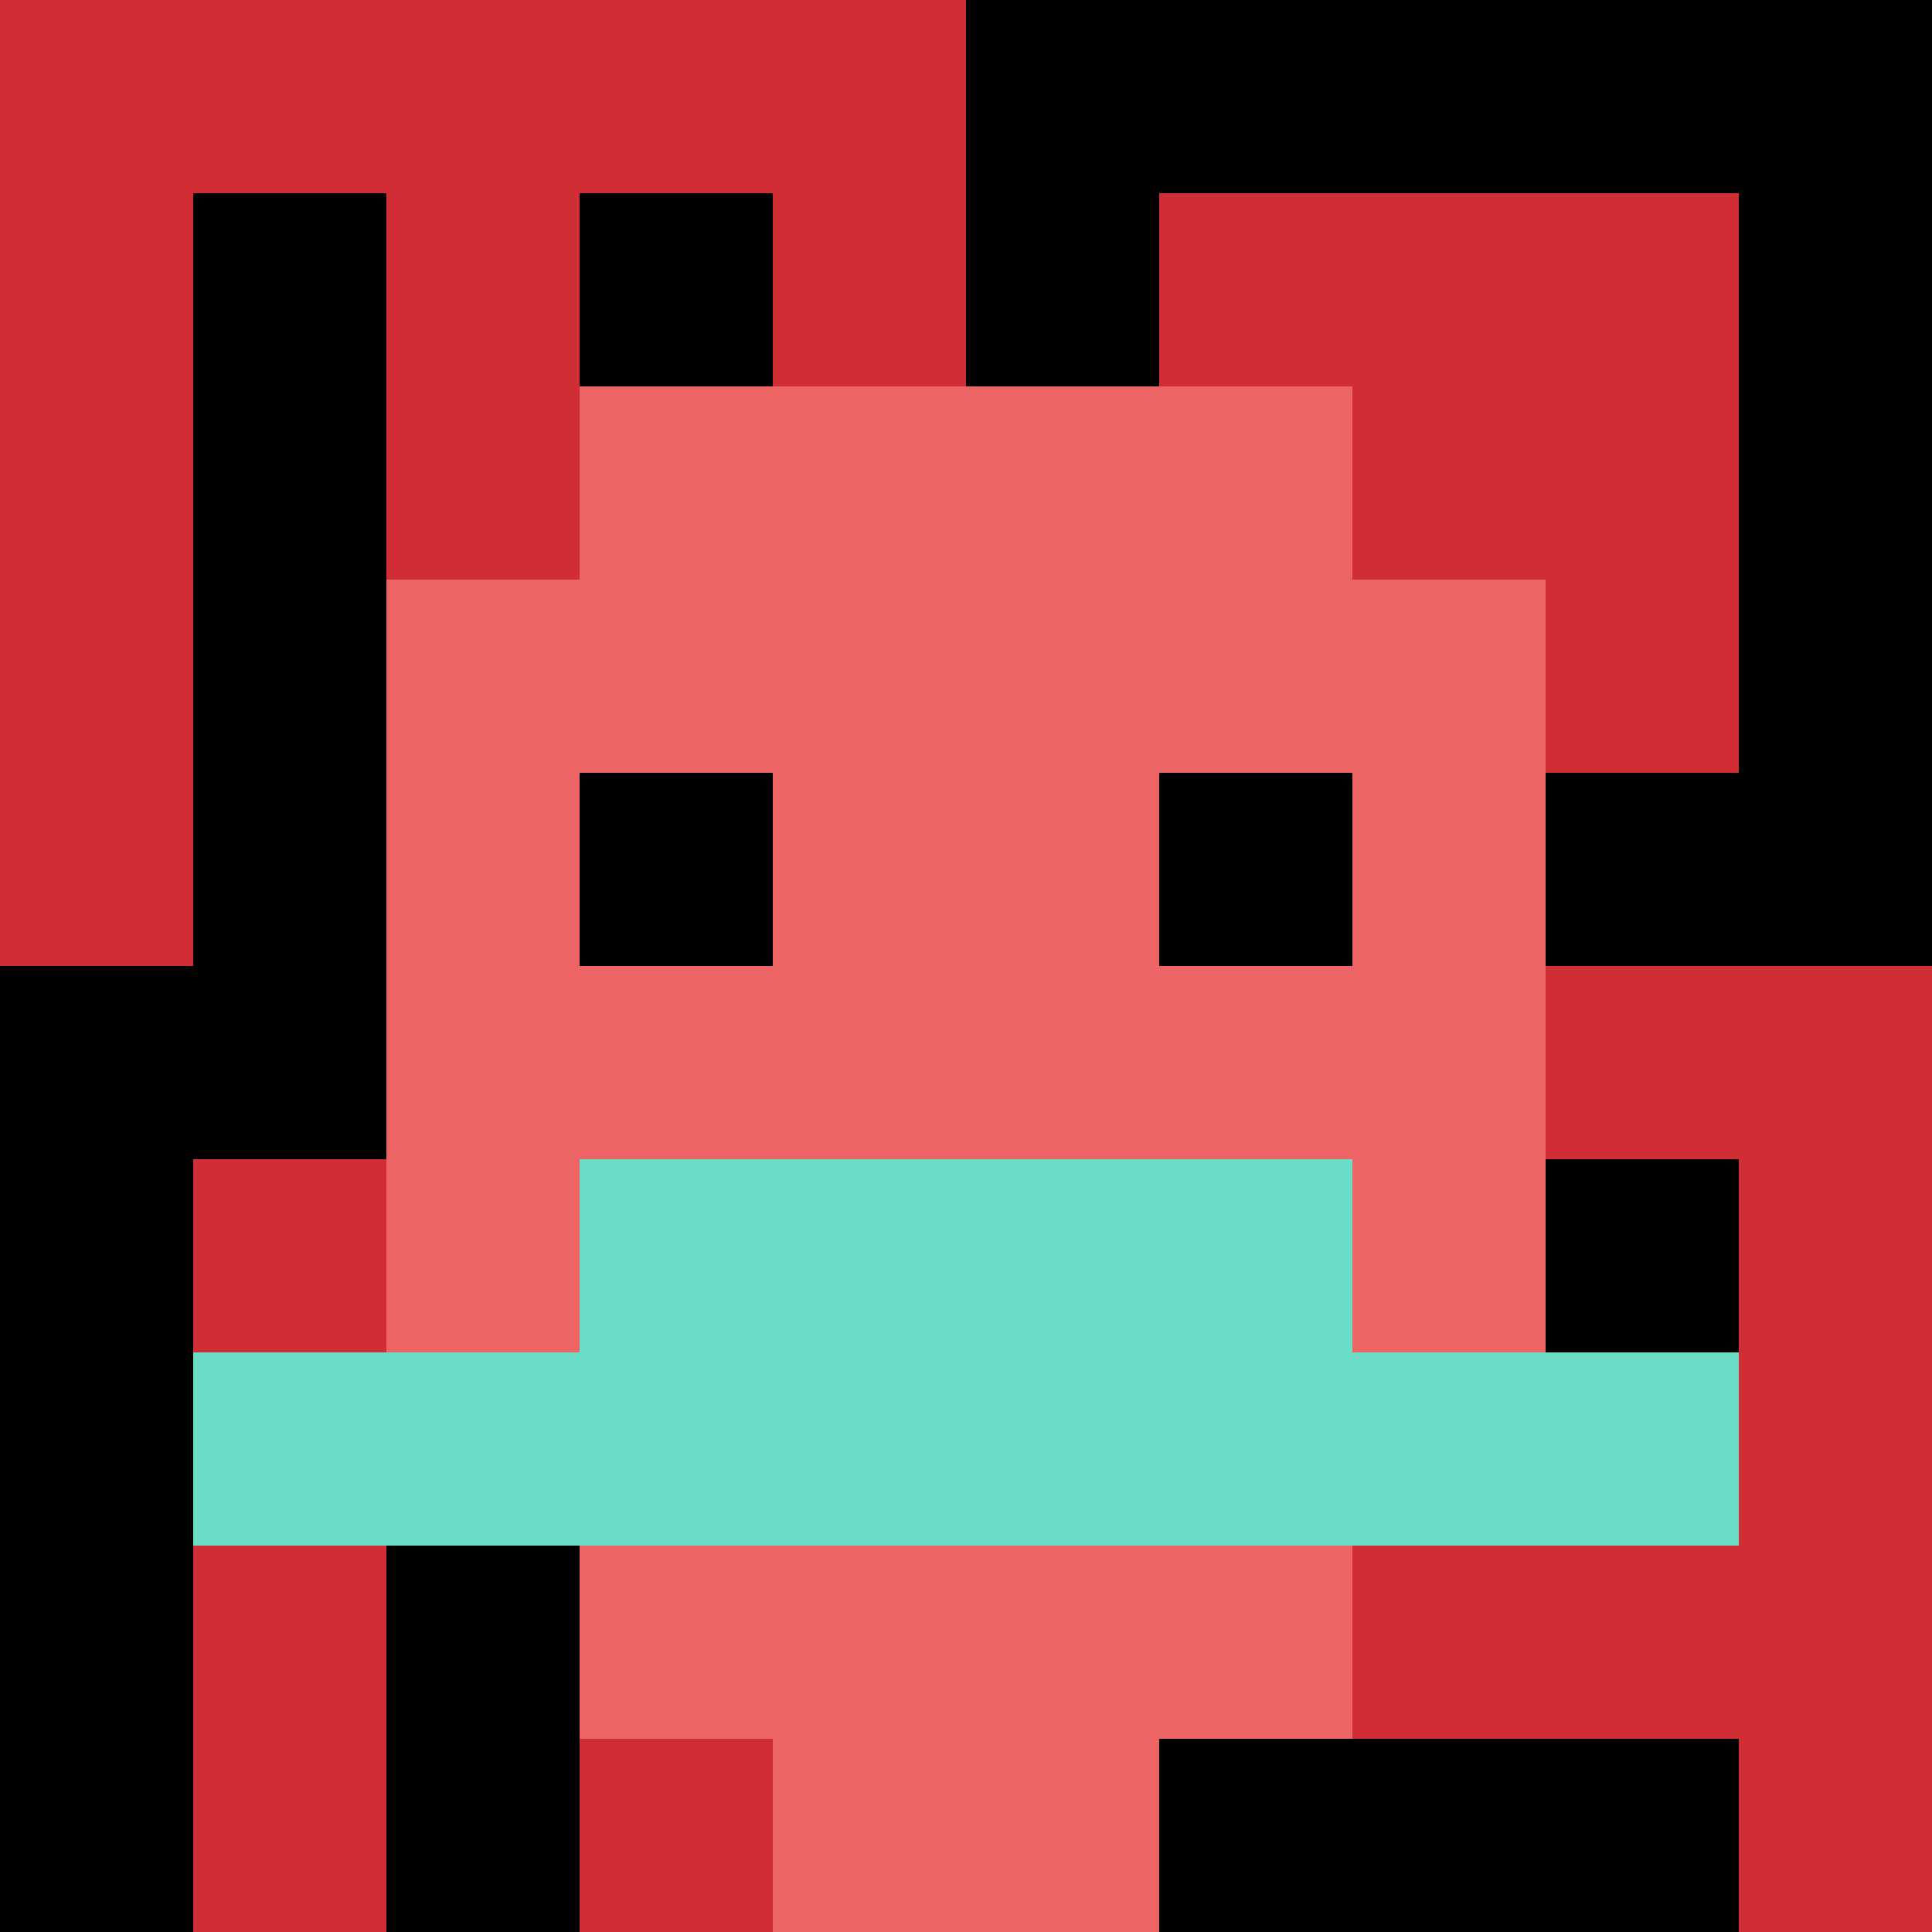
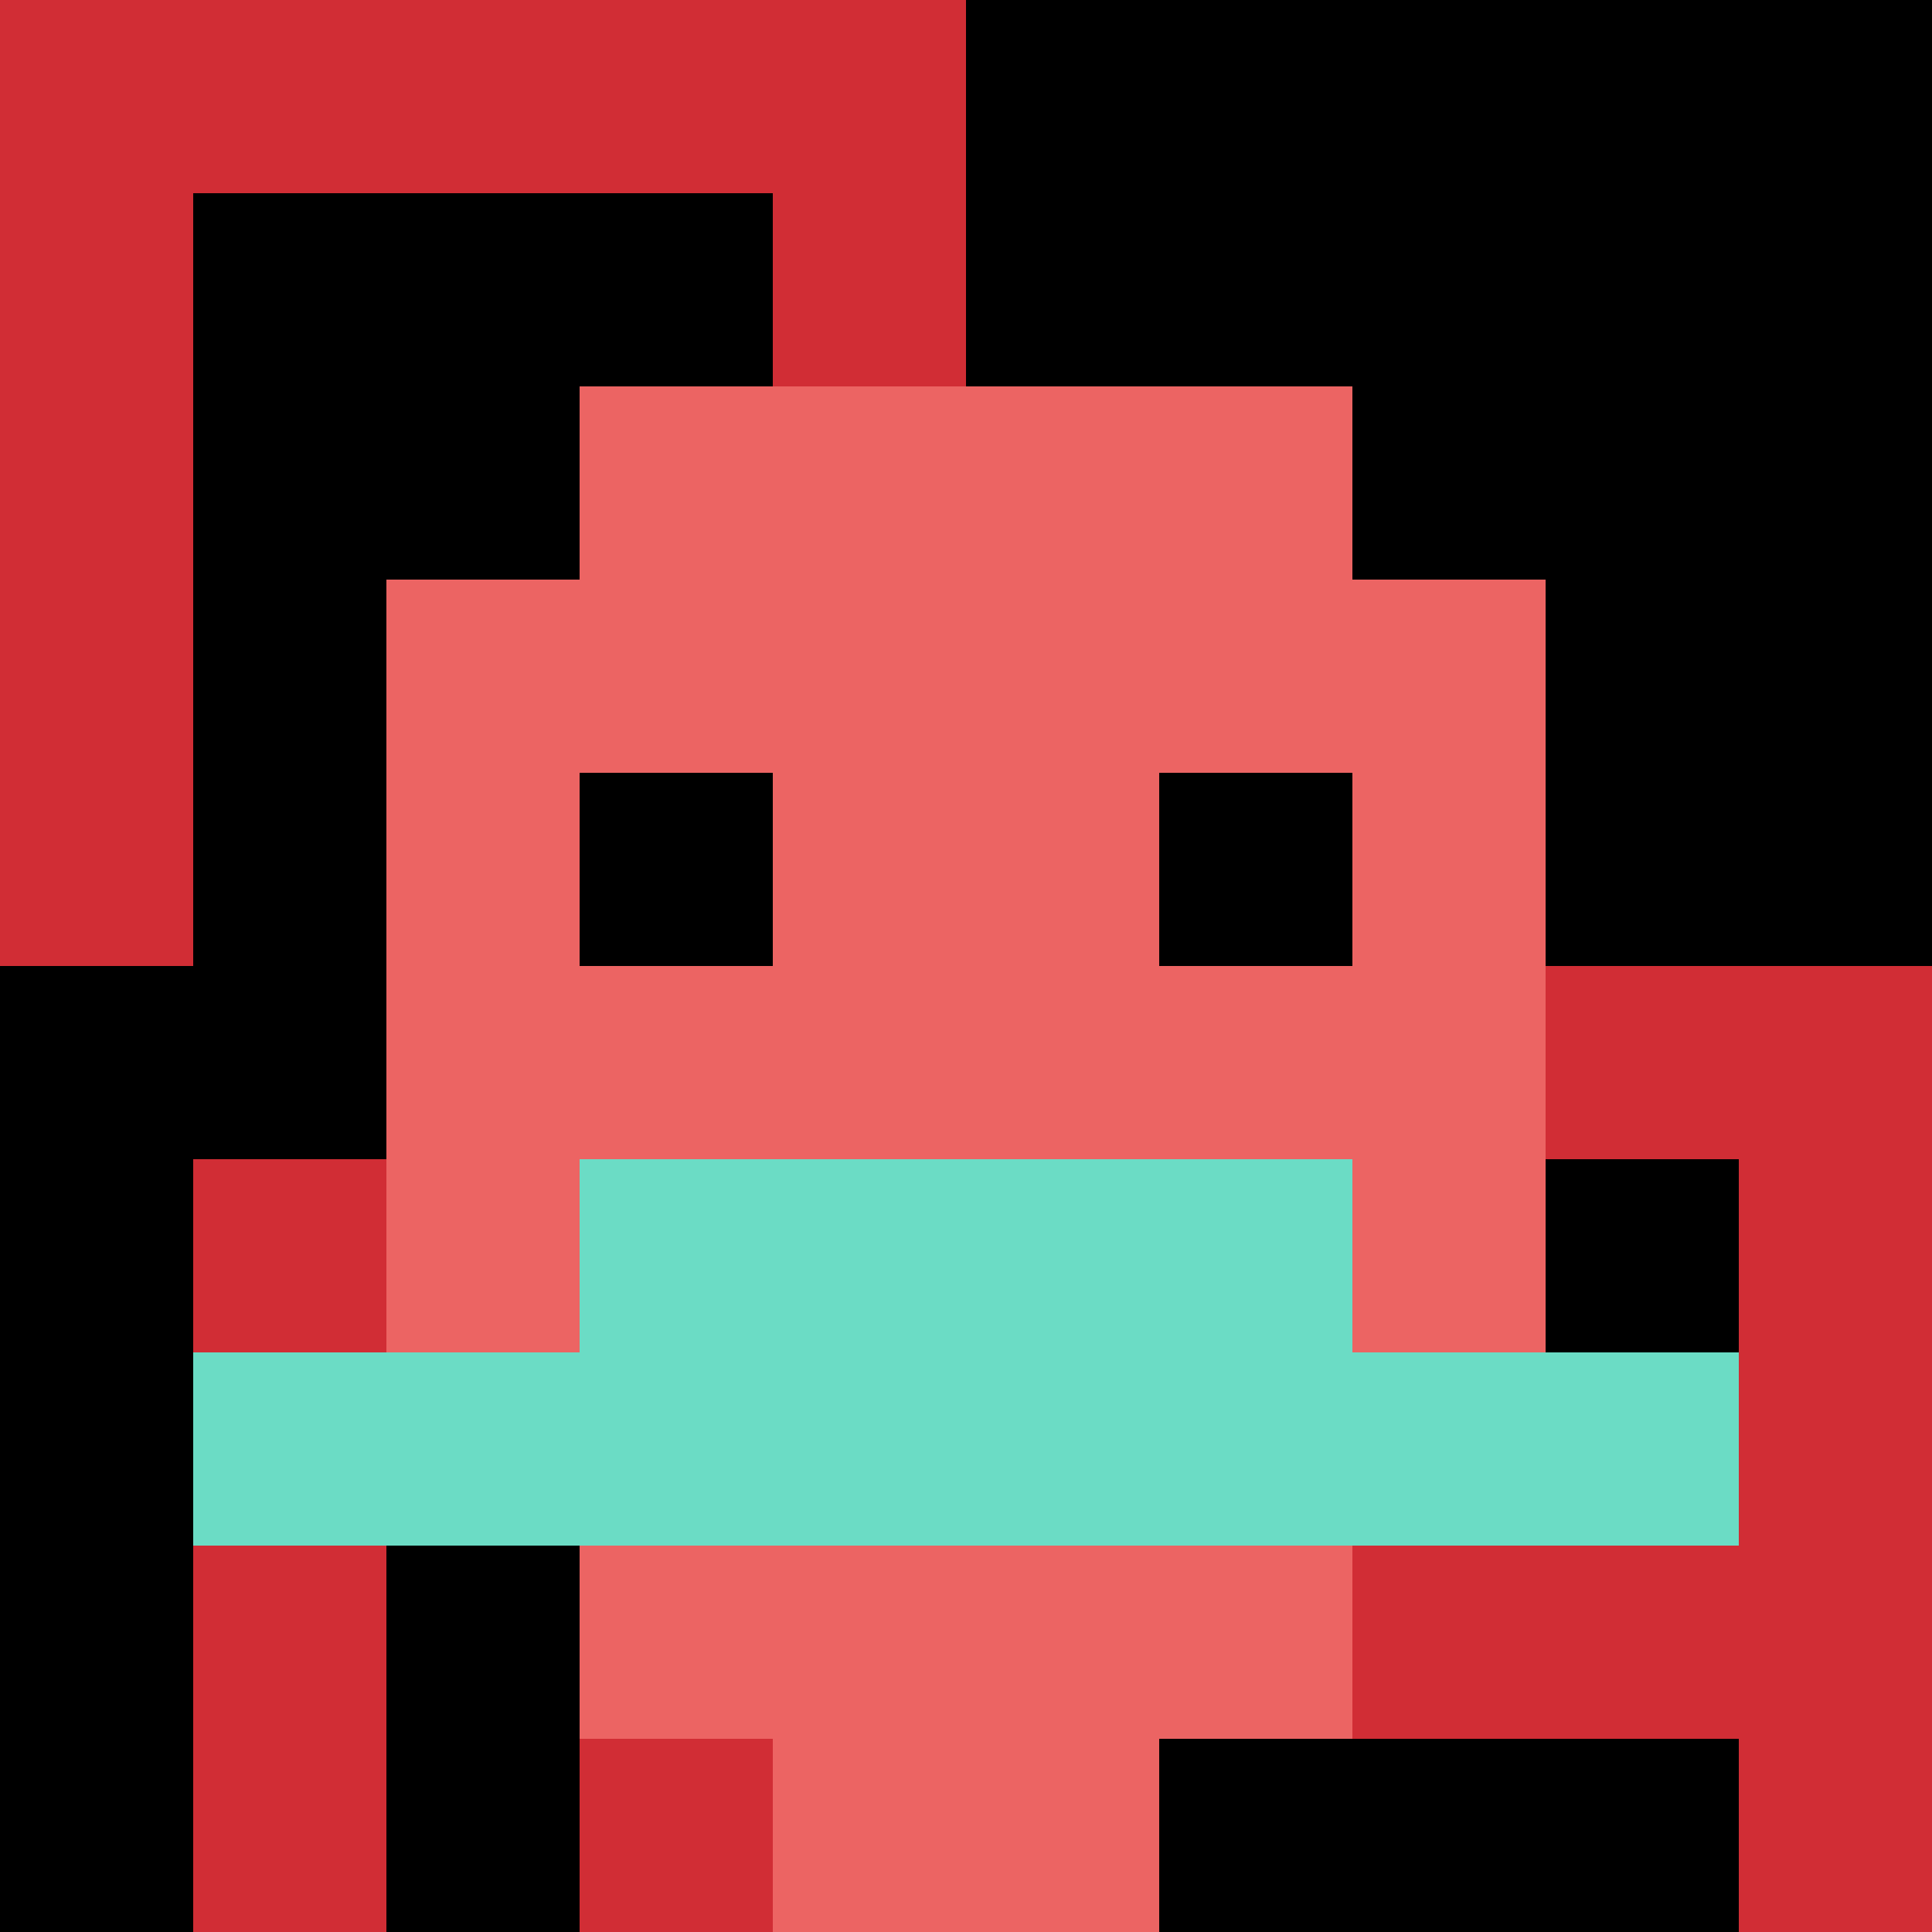
<svg xmlns="http://www.w3.org/2000/svg" version="1.1" width="558" height="558">
  <title>'goose-pfp-717843' by Dmitri Cherniak</title>
  <desc>seed=717843
backgroundColor=#ffffff
padding=20
innerPadding=0
timeout=500
dimension=1
border=false
Save=function(){return n.handleSave()}
frame=300

Rendered at Sun Sep 15 2024 18:36:01 GMT+0300 (Москва, стандартное время)
Generated in &lt;1ms
</desc>
  <defs />
-   <rect width="100%" height="100%" fill="#ffffff" />
  <g>
    <g id="0-0">
      <rect x="0" y="0" height="558" width="558" fill="#000000" />
      <g>
        <rect id="0-0-0-0-5-1" x="0" y="0" width="279" height="55.8" fill="#D12D35" />
        <rect id="0-0-0-0-1-5" x="0" y="0" width="55.8" height="279" fill="#D12D35" />
-         <rect id="0-0-2-0-1-5" x="111.6" y="0" width="55.8" height="279" fill="#D12D35" />
        <rect id="0-0-4-0-1-5" x="223.2" y="0" width="55.8" height="279" fill="#D12D35" />
-         <rect id="0-0-6-1-3-3" x="334.8" y="55.8" width="167.4" height="167.4" fill="#D12D35" />
        <rect id="0-0-1-6-1-4" x="55.8" y="334.8" width="55.8" height="223.2" fill="#D12D35" />
        <rect id="0-0-3-6-1-4" x="167.4" y="334.8" width="55.8" height="223.2" fill="#D12D35" />
        <rect id="0-0-5-5-5-1" x="279" y="279" width="279" height="55.8" fill="#D12D35" />
        <rect id="0-0-5-8-5-1" x="279" y="446.4" width="279" height="55.8" fill="#D12D35" />
-         <rect id="0-0-5-5-1-5" x="279" y="279" width="55.8" height="279" fill="#D12D35" />
        <rect id="0-0-9-5-1-5" x="502.2" y="279" width="55.8" height="279" fill="#D12D35" />
      </g>
      <g>
        <rect id="0-0-3-2-4-7" x="167.4" y="111.6" width="223.2" height="390.6" fill="#EC6463" />
        <rect id="0-0-2-3-6-5" x="111.6" y="167.4" width="334.8" height="279" fill="#EC6463" />
        <rect id="0-0-4-8-2-2" x="223.2" y="446.4" width="111.6" height="111.6" fill="#EC6463" />
        <rect id="0-0-1-7-8-1" x="55.8" y="390.6" width="446.4" height="55.8" fill="#6BDCC5" />
        <rect id="0-0-3-6-4-2" x="167.4" y="334.8" width="223.2" height="111.6" fill="#6BDCC5" />
        <rect id="0-0-3-4-1-1" x="167.4" y="223.2" width="55.8" height="55.8" fill="#000000" />
        <rect id="0-0-6-4-1-1" x="334.8" y="223.2" width="55.8" height="55.8" fill="#000000" />
      </g>
      <rect x="0" y="0" stroke="white" stroke-width="0" height="558" width="558" fill="none" />
    </g>
  </g>
</svg>